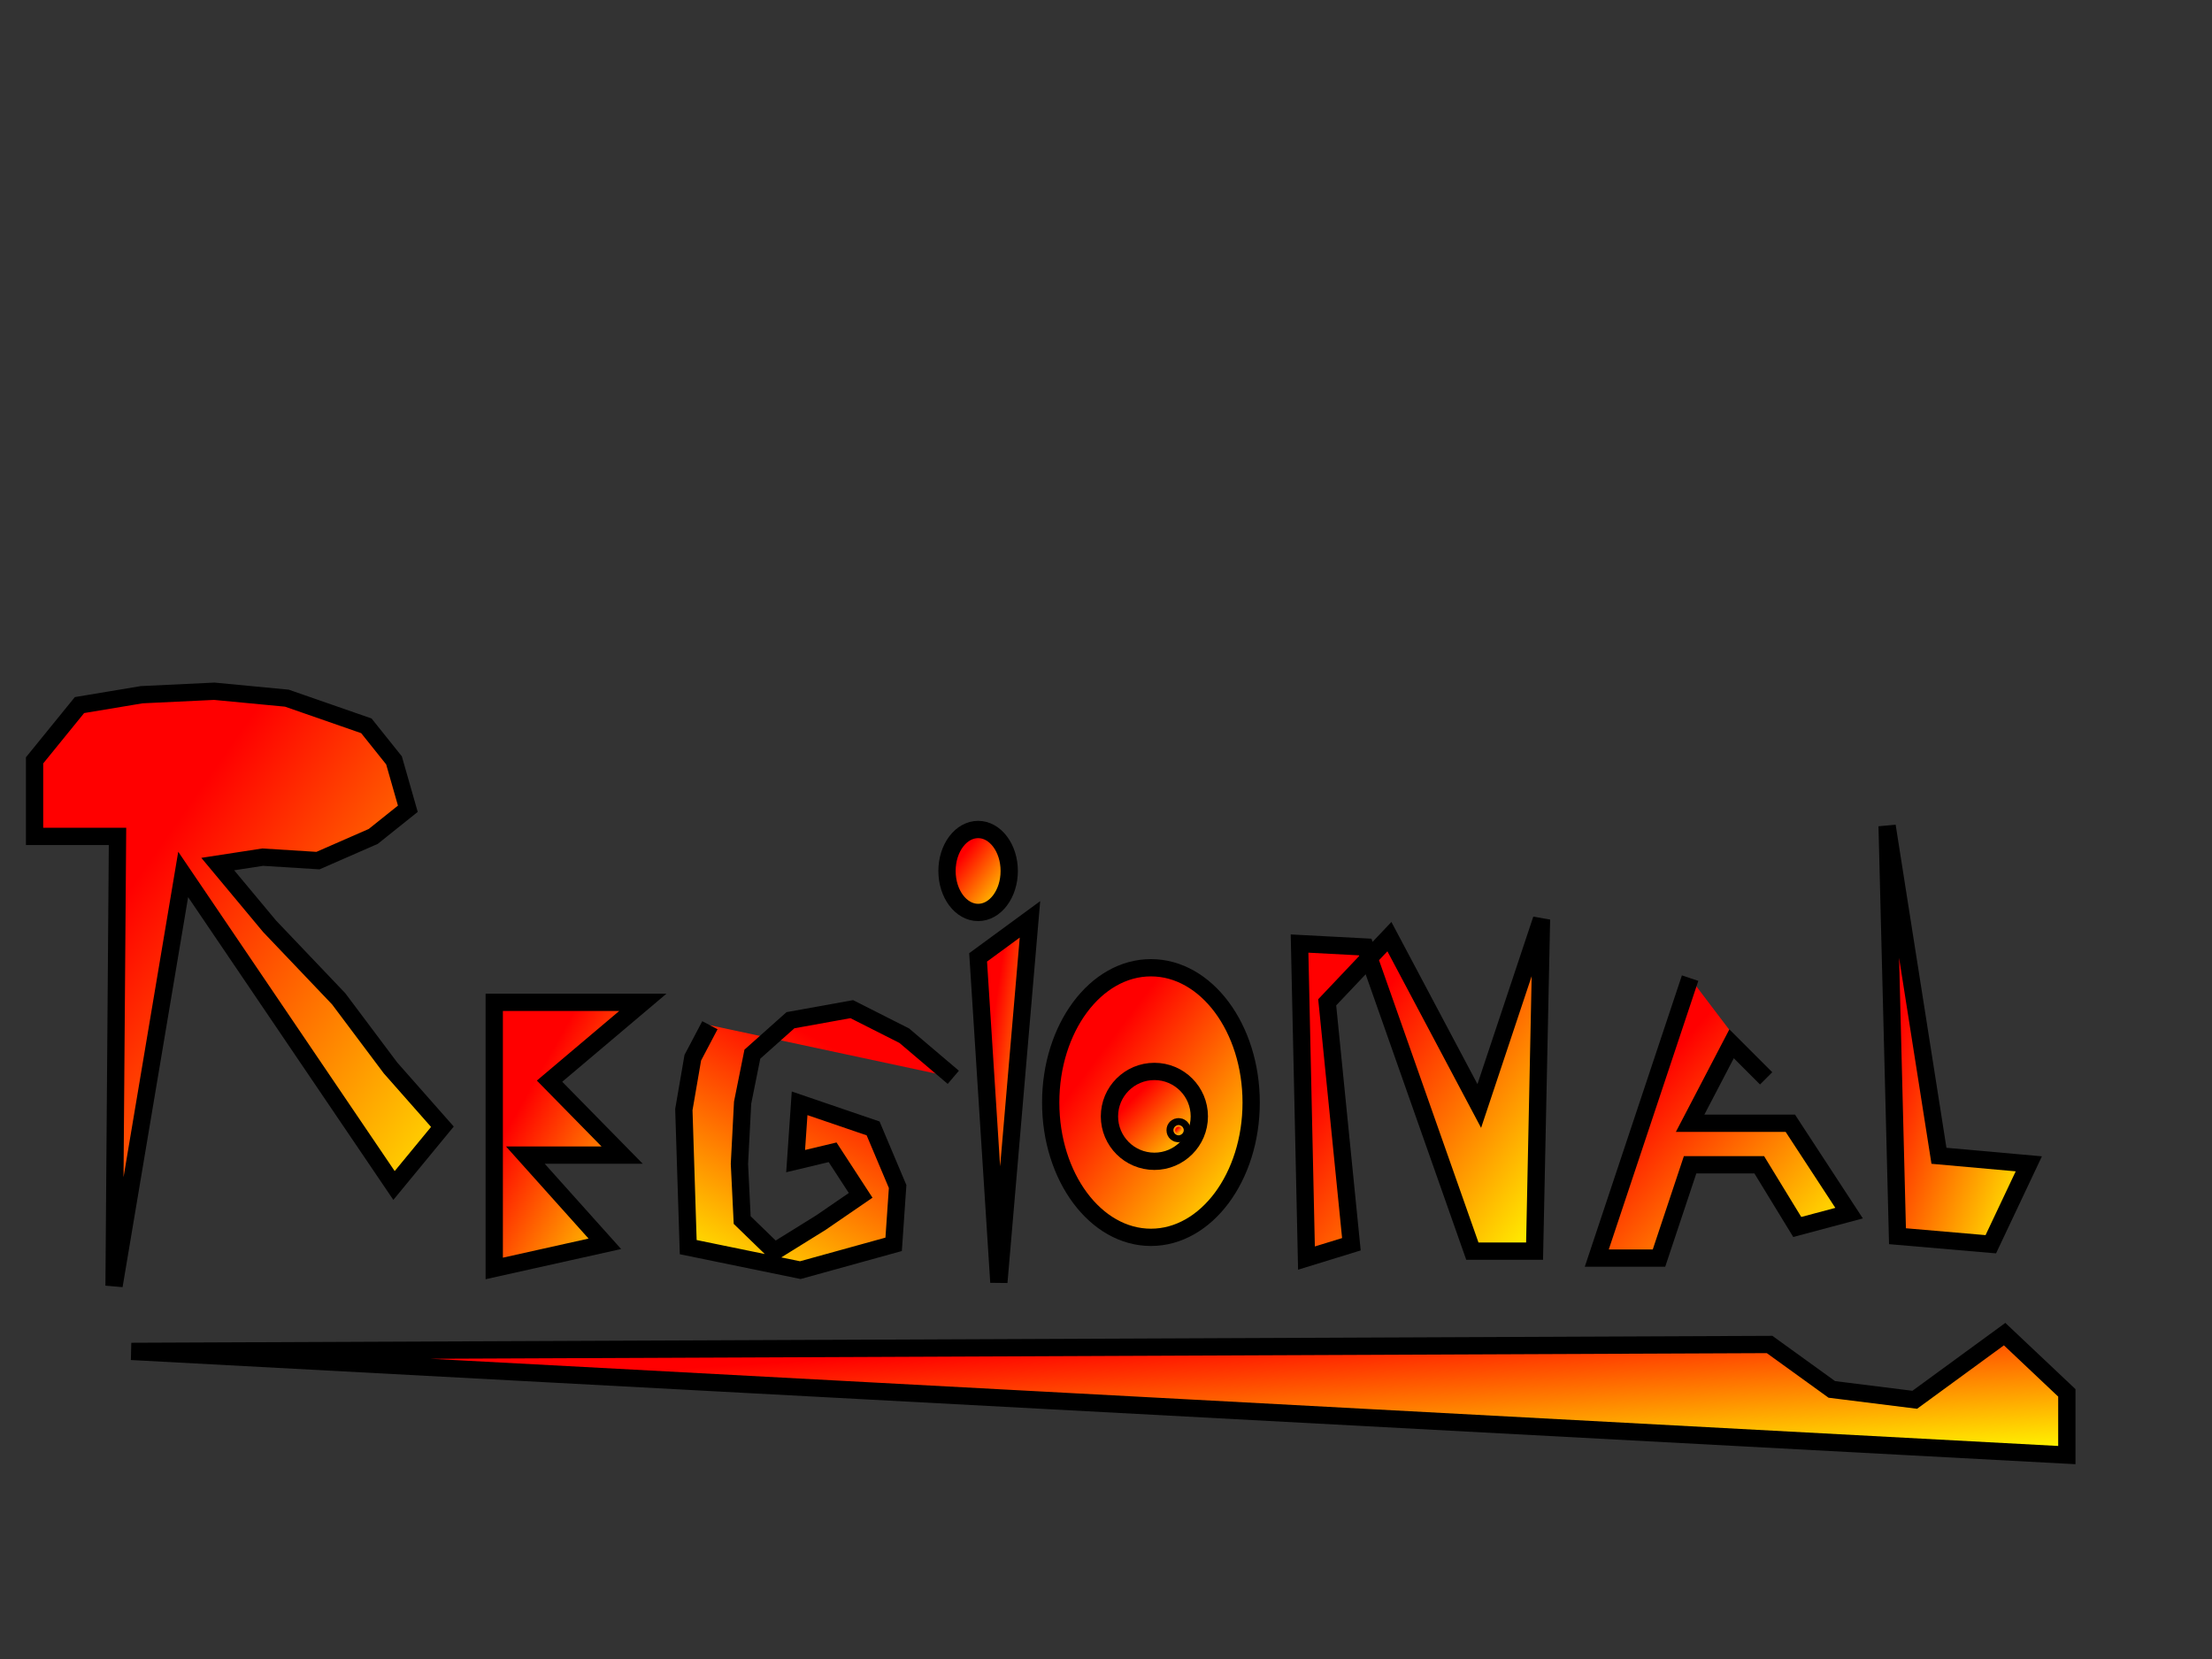
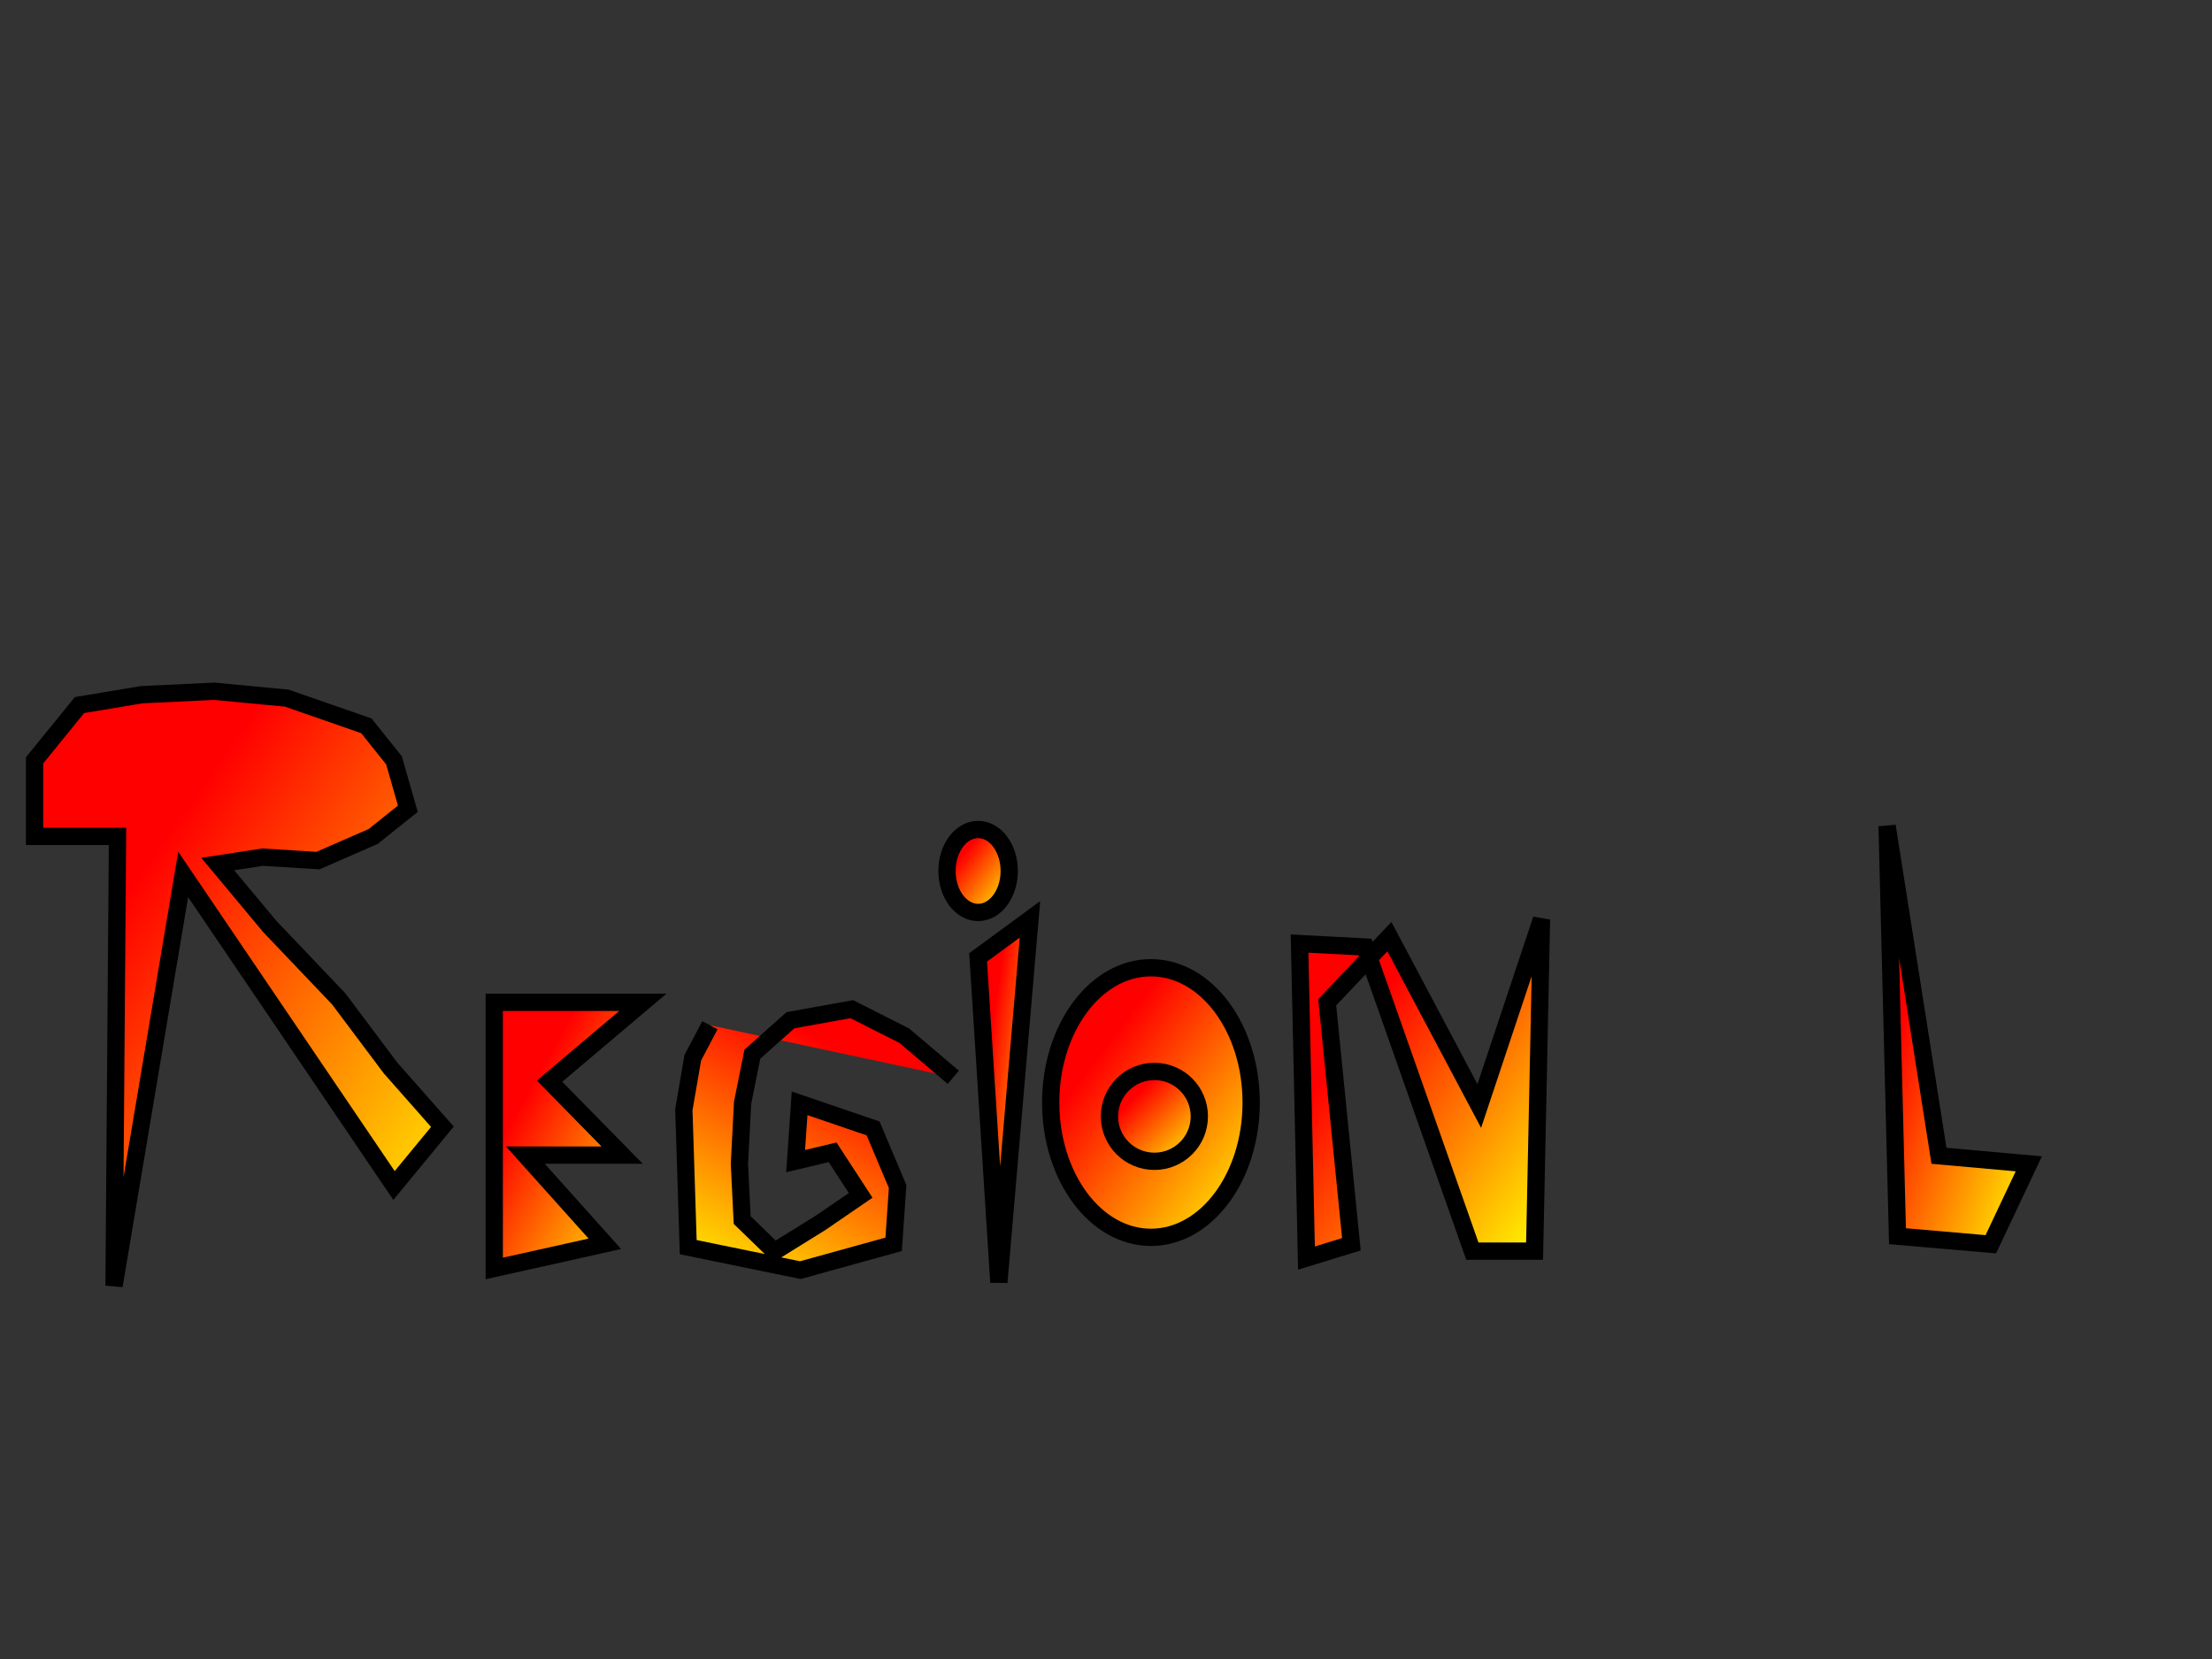
<svg xmlns="http://www.w3.org/2000/svg" width="640" height="480">
  <rect width="100%" height="100%" fill="#333333" stroke="none" />
  <g>
    <title>Layer 1</title>
    <defs>
      <linearGradient y2="1" x2="1" y1="0.418" x1="0.457" id="svg_2">
        <stop stop-color="#ff0000" offset="0" />
        <stop stop-color="#ffff00" offset="1" />
      </linearGradient>
      <linearGradient y2="1" x2="1" y1="0.473" x1="0.434" id="svg_3">
        <stop stop-color="#ff0000" offset="0" />
        <stop stop-color="#ffff00" offset="1" />
      </linearGradient>
      <linearGradient y2="1" x2="1" y1="0.277" x1="0.289" id="svg_4">
        <stop stop-color="#ff0000" offset="0" />
        <stop stop-color="#ffff00" offset="1" />
      </linearGradient>
    </defs>
    <path id="svg_1" d="m33,372l1,-130l-24,0l0,-22l13,-16l18,-3l21,-1l21,2l23,8l8,10l4,14l-10,8l-16,7l-16,-1l-13,2l15,18l20,21l15,20l15,17l-14,17l-61,-90l-20,119z" stroke-width="5" stroke="#000000" fill="url(#svg_4)" />
    <path id="svg_5" d="m143,367l0,-77l43,0l-27,22.815l21,21.389l-28,0l23,25.667l-32,7.13z" stroke-linecap="null" stroke-linejoin="null" stroke-dasharray="null" stroke-width="5" stroke="#000000" fill="url(#svg_4)" />
    <path transform="rotate(76.584 235.5,328) " id="svg_6" d="m229,285l-15,11l-11,13l-1,18l7,13l13,6l17,5l16,3l11,-7l-5,-15l-5,-13l-14,5l0,11l-16,-5l12,-19l18,-3l16,5l1,28l-14,30l-39,-8l-14,-6l-8,-7" stroke-linecap="null" stroke-linejoin="null" stroke-dasharray="null" stroke-width="5" stroke="#000000" fill="url(#svg_4)" />
    <path id="svg_7" d="m283,277l6,94l9,-105l-15,11z" stroke-linecap="null" stroke-linejoin="null" stroke-dasharray="null" stroke-width="5" stroke="#000000" fill="url(#svg_4)" />
    <ellipse ry="39" rx="29" id="svg_8" cy="319" cx="333" stroke-linecap="null" stroke-linejoin="null" stroke-dasharray="null" stroke-width="5" stroke="#000000" fill="url(#svg_4)" />
    <ellipse ry="13" rx="13" id="svg_9" cy="323" cx="334" stroke-linecap="null" stroke-linejoin="null" stroke-dasharray="null" stroke-width="5" stroke="#000000" fill="url(#svg_4)" />
    <ellipse rx="27" id="svg_10" cy="192" cx="460" stroke-linecap="null" stroke-linejoin="null" stroke-dasharray="null" stroke-width="5" stroke="#000000" fill="url(#svg_4)" />
-     <ellipse ry="1" rx="1" id="svg_11" cy="327" cx="341" stroke-linecap="null" stroke-linejoin="null" stroke-dasharray="null" stroke-width="5" stroke="#000000" fill="url(#svg_4)" />
    <ellipse ry="12" rx="9" id="svg_12" cy="252" cx="283" stroke-linecap="null" stroke-linejoin="null" stroke-dasharray="null" stroke-width="5" stroke="#000000" fill="url(#svg_4)" />
    <path id="svg_13" d="m378,364l-2,-91l19,1l31,88l18,0l2,-96l-18,54l-26,-49l-18,19l7,70l-13,4z" stroke-linecap="null" stroke-linejoin="null" stroke-dasharray="null" stroke-width="5" stroke="#000000" fill="url(#svg_4)" />
-     <path id="svg_14" d="m489,283l-27,81l18,0l9,-27l20,0l11,18l15,-4l-17,-26l-29,0l12,-23l10,10" stroke-linecap="null" stroke-linejoin="null" stroke-dasharray="null" stroke-width="5" stroke="#000000" fill="url(#svg_4)" />
    <path id="svg_15" d="m546,239l3,118.673l27,2.327l11,-23.269l-26,-2.327l-15,-95.404z" stroke-linecap="null" stroke-linejoin="null" stroke-dasharray="null" stroke-width="5" stroke="#000000" fill="url(#svg_4)" />
-     <path id="svg_16" d="m38,391l474,-2l18,13l24,3l26,-19l18,17l0,18l-560,-30z" stroke-linecap="null" stroke-linejoin="null" stroke-dasharray="null" stroke-width="5" stroke="#000000" fill="url(#svg_4)" />
  </g>
</svg>